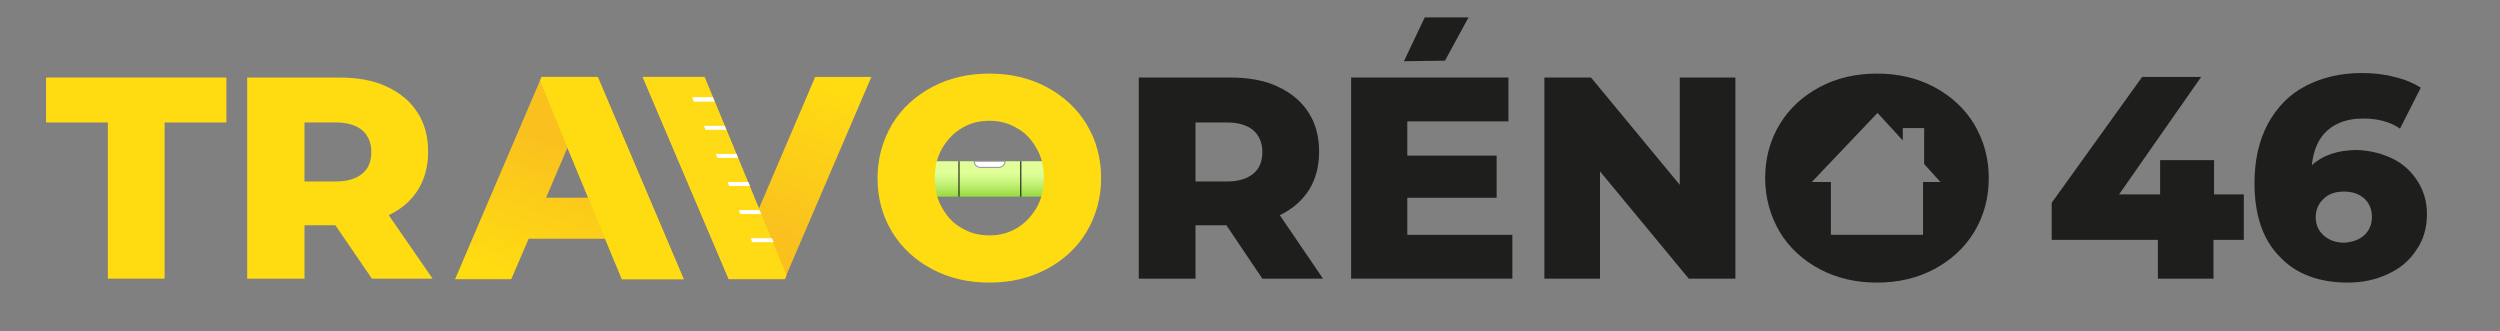
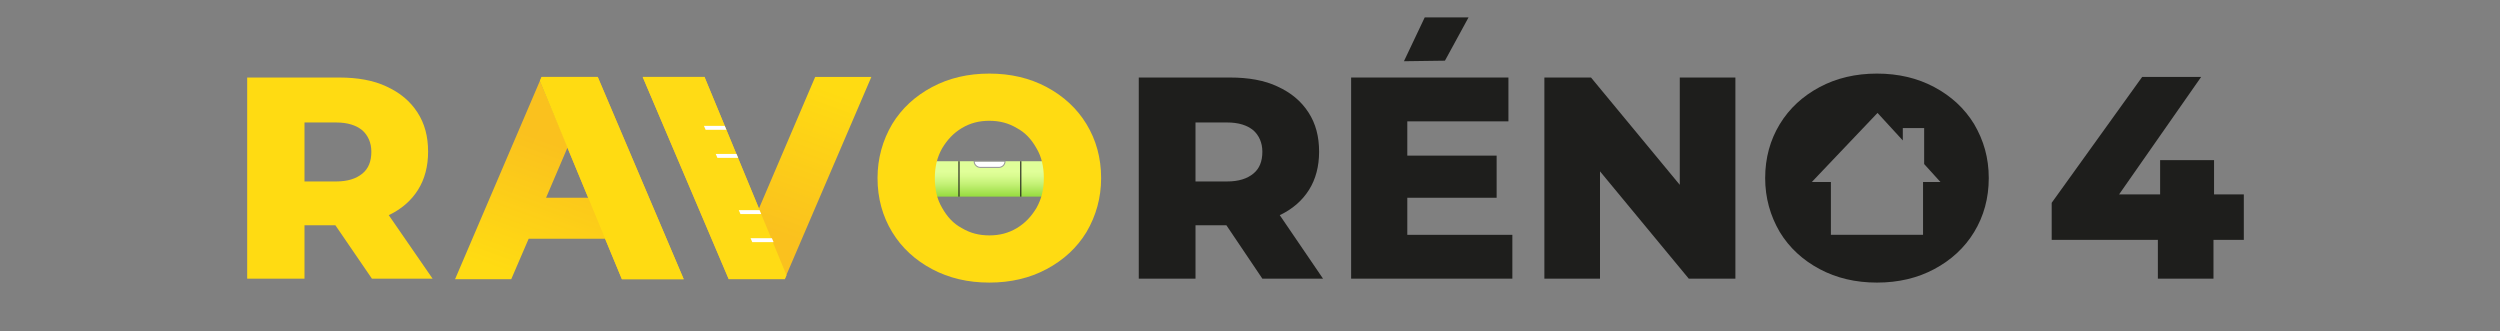
<svg xmlns="http://www.w3.org/2000/svg" version="1.1" id="Calque_1" x="0px" y="0px" viewBox="0 0 445 59" style="enable-background:new 0 0 445 59;" xml:space="preserve">
  <rect x="0" y="0" width="445" height="59" fill="#808080" stroke="none" />
  <style type="text/css">
	.st0{fill:url(#SVGID_1_);}
	.st1{fill:#1E1E1C;}
	.st2{fill:#FFFFFF;stroke:#999999;stroke-width:0.186;stroke-miterlimit:10;}
	.st3{fill:#FFDB12;}
	.st4{fill:none;stroke:#FFFFFF;stroke-width:0.216;stroke-miterlimit:10;}
	.st5{fill:url(#SVGID_00000116218814423194757790000008299287701560723625_);}
	.st6{fill:#FFDB15;}
	.st7{fill:url(#SVGID_00000167392928198886779970000003024085092436957056_);}
	.st8{fill:url(#SVGID_00000047742863520864521860000004276085874007433148_);}
	.st9{fill:#FFFFFF;}
</style>
  <linearGradient id="SVGID_1_" gradientUnits="userSpaceOnUse" x1="175.95" y1="25.019" x2="175.95" y2="31.333" gradientTransform="matrix(1 0 0 -1 0 60)">
    <stop offset="2.212928e-03" style="stop-color:#97DC40" />
    <stop offset="3.349416e-02" style="stop-color:#9BDE45" />
    <stop offset="0.353" style="stop-color:#C4F176" />
    <stop offset="0.365" style="stop-color:#C5F278" />
    <stop offset="0.574" style="stop-color:#D9FB90" />
    <stop offset="0.701" style="stop-color:#E0FF99" />
  </linearGradient>
  <rect x="165.2" y="28.7" class="st0" width="21.5" height="6.3" />
  <rect x="170.6" y="28.7" class="st1" width="0.2" height="6.3" />
  <rect x="181.6" y="28.7" class="st1" width="0.2" height="6.3" />
  <path class="st2" d="M173.4,28.7c0,0.6,0.5,1.1,1.1,1.1h3.3c0.6,0,1.1-0.5,1.1-1.1H173.4z" />
-   <path class="st3" d="M19.2,21.8h-11v-8h32.1v8h-11v27.8H19.2V21.8z" />
  <path class="st3" d="M59.7,40.1h-5.5v9.5H44V13.8h16.4c3.2,0,6.1,0.5,8.4,1.6c2.4,1.1,4.2,2.6,5.5,4.6s1.9,4.3,1.9,7  c0,2.6-0.6,4.9-1.8,6.8c-1.2,1.9-2.9,3.4-5.2,4.5L77,49.6H66.2L59.7,40.1z M64.5,23.2c-1.1-0.9-2.6-1.4-4.7-1.4h-5.6v10.5h5.6  c2.1,0,3.6-0.5,4.7-1.4c1.1-0.9,1.6-2.2,1.6-3.9C66.1,25.4,65.5,24.1,64.5,23.2z" />
  <path class="st3" d="M165.9,47.9c-3-1.6-5.4-3.8-7.1-6.6c-1.7-2.8-2.6-6-2.6-9.6c0-3.5,0.9-6.7,2.6-9.6c1.7-2.8,4.1-5,7.1-6.6  s6.4-2.4,10.2-2.4s7.2,0.8,10.2,2.4s5.4,3.8,7.1,6.6c1.7,2.8,2.6,6,2.6,9.6c0,3.5-0.9,6.7-2.6,9.6c-1.7,2.8-4.1,5-7.1,6.6  s-6.4,2.4-10.2,2.4C172.3,50.3,168.9,49.5,165.9,47.9z M181,40.6c1.5-0.9,2.6-2.1,3.5-3.6c0.9-1.6,1.3-3.3,1.3-5.3s-0.4-3.8-1.3-5.3  c-0.9-1.6-2-2.8-3.5-3.6c-1.5-0.9-3.1-1.3-4.9-1.3c-1.8,0-3.4,0.4-4.9,1.3s-2.6,2.1-3.5,3.6c-0.9,1.6-1.3,3.3-1.3,5.3  s0.4,3.8,1.3,5.3c0.9,1.6,2,2.8,3.5,3.6c1.5,0.9,3.1,1.3,4.9,1.3C177.9,41.9,179.5,41.5,181,40.6z" />
  <path class="st1" d="M218.3,40.1h-5.5v9.5h-10.1V13.8H219c3.2,0,6.1,0.5,8.4,1.6c2.4,1.1,4.2,2.6,5.5,4.6s1.9,4.3,1.9,7  c0,2.6-0.6,4.9-1.8,6.8c-1.2,1.9-2.9,3.4-5.2,4.5l7.7,11.3h-10.8L218.3,40.1z M223.1,23.2c-1.1-0.9-2.6-1.4-4.7-1.4h-5.6v10.5h5.6  c2.1,0,3.6-0.5,4.7-1.4c1.1-0.9,1.6-2.2,1.6-3.9C224.7,25.4,224.1,24.1,223.1,23.2z" />
  <path class="st1" d="M308.9,13.8v35.8h-8.3l-15.8-19.1v19.1h-9.9V13.8h8.3L299,32.9V13.8H308.9z" />
  <path class="st1" d="M399.3,42.7H394v6.9h-9.9v-6.9h-18.9v-6.6l16.1-22.4h10.5l-14.6,20.9h7.3v-6.1h9.6v6.1h5.3v8.1H399.3z" />
-   <path class="st1" d="M425.8,28.2c1.9,0.9,3.4,2.3,4.5,4s1.7,3.7,1.7,5.9c0,2.4-0.6,4.6-1.9,6.4c-1.2,1.9-2.9,3.3-5.1,4.3  c-2.1,1-4.5,1.5-7.1,1.5c-5.1,0-9.2-1.5-12.1-4.6c-3-3-4.5-7.4-4.5-13.1c0-4.1,0.8-7.6,2.4-10.6c1.6-2.9,3.8-5.2,6.7-6.7  c2.9-1.5,6.2-2.3,10-2.3c2,0,4,0.2,5.8,0.7c1.8,0.4,3.4,1.1,4.7,1.9l-3.7,7.3c-1.7-1.2-3.9-1.8-6.6-1.8c-2.6,0-4.7,0.7-6.3,2.1  c-1.6,1.4-2.5,3.5-2.8,6.2c2-1.8,4.7-2.7,8.1-2.7C421.9,26.8,423.9,27.3,425.8,28.2z M420.8,41.9c0.9-0.8,1.4-1.9,1.4-3.3  c0-1.4-0.5-2.5-1.4-3.3s-2.1-1.2-3.6-1.2s-2.7,0.4-3.6,1.3c-0.9,0.8-1.4,1.9-1.4,3.3c0,1.3,0.5,2.4,1.4,3.2s2.1,1.3,3.7,1.3  C418.7,43.1,419.9,42.7,420.8,41.9z" />
  <line class="st4" x1="137.4" y1="45.3" x2="140" y2="45.3" />
  <polygon class="st1" points="253.6,3.1 261.4,3.1 257.2,10.8 249.9,10.9 " />
  <polygon class="st1" points="269.2,41.8 269.2,49.6 240.5,49.6 240.5,13.8 268.5,13.8 268.5,21.6 250.5,21.6 250.5,27.7 266.4,27.7   266.4,35.2 250.5,35.2 250.5,41.8 " />
  <path class="st1" d="M351.4,22.1c-1.7-2.8-4.1-5-7.1-6.6s-6.4-2.4-10.2-2.4c-3.8,0-7.2,0.8-10.2,2.4s-5.4,3.8-7.1,6.6  s-2.6,6-2.6,9.6c0,3.5,0.9,6.7,2.6,9.6c1.7,2.8,4.1,5,7.1,6.6s6.4,2.4,10.2,2.4c3.8,0,7.2-0.8,10.2-2.4c3-1.6,5.4-3.8,7.1-6.6  s2.6-6,2.6-9.6S353.1,25,351.4,22.1z M342.3,32.4v9.4h-16.4v-9.4h-3.4l11.7-12.3l4.5,4.9v-2.2h3.8v6.4l2.9,3.2H342.3z" />
  <linearGradient id="SVGID_00000018955466894081437660000002972130210234707640_" gradientUnits="userSpaceOnUse" x1="122.621" y1="12.976" x2="137.131" y2="52.84" gradientTransform="matrix(1 0 0 -1 0 60)">
    <stop offset="0.249" style="stop-color:#FAC11E" />
    <stop offset="0.89" style="stop-color:#FFDB12" />
  </linearGradient>
  <path style="fill:url(#SVGID_00000018955466894081437660000002972130210234707640_);" d="M155.1,13.7l-15.4,35.9h-10l-15.3-35.9h11  l9.7,23.4l10-23.4C145.1,13.7,155.1,13.7,155.1,13.7z" />
  <polygon class="st6" points="125.4,13.7 114.4,13.7 129.7,49.7 139.7,49.7 140,49 " />
  <g>
    <linearGradient id="SVGID_00000164474985259588468510000012187348410966023838_" gradientUnits="userSpaceOnUse" x1="103.498" y1="13.107" x2="114.485" y2="43.294" gradientTransform="matrix(1 0 0 -1 0 60)">
      <stop offset="0.11" style="stop-color:#FFDB12" />
      <stop offset="0.751" style="stop-color:#FAC11E" />
    </linearGradient>
    <polygon style="fill:url(#SVGID_00000164474985259588468510000012187348410966023838_);" points="106.4,13.7 96.4,13.7 96.1,14.4    111.1,49.7 121.7,49.7  " />
    <linearGradient id="SVGID_00000038382307992722848540000016291118108365493163_" gradientUnits="userSpaceOnUse" x1="94.29" y1="5.463" x2="107.401" y2="41.487" gradientTransform="matrix(1 0 0 -1 0 60)">
      <stop offset="0.11" style="stop-color:#FFDB12" />
      <stop offset="0.751" style="stop-color:#FAC11E" />
    </linearGradient>
    <path style="fill:url(#SVGID_00000038382307992722848540000016291118108365493163_);" d="M81,49.7h10l3.1-7.2h13.6l3,7.2h0.4   l-15-35.3L81,49.7z M104.7,35.2h-7.5l3.8-8.9L104.7,35.2z" />
  </g>
  <polygon class="st3" points="110.7,49.7 121.7,49.7 106.4,13.7 96.4,13.7 96.1,14.4 " />
  <g>
-     <polygon class="st9" points="127.2,18.1 126.9,17.3 123.2,17.3 123.5,18.1  " />
    <polygon class="st9" points="129.3,23.1 129,22.4 125.3,22.4 125.6,23.1  " />
    <polygon class="st9" points="131.4,28.1 131.1,27.4 127.4,27.4 127.7,28.1  " />
-     <polygon class="st9" points="133.5,33.1 133.2,32.4 129.5,32.4 129.8,33.1  " />
    <polygon class="st9" points="137.7,43.1 137.4,42.4 133.6,42.4 133.9,43.1  " />
    <polygon class="st9" points="135.5,38.1 135.2,37.4 131.5,37.4 131.8,38.1  " />
  </g>
</svg>